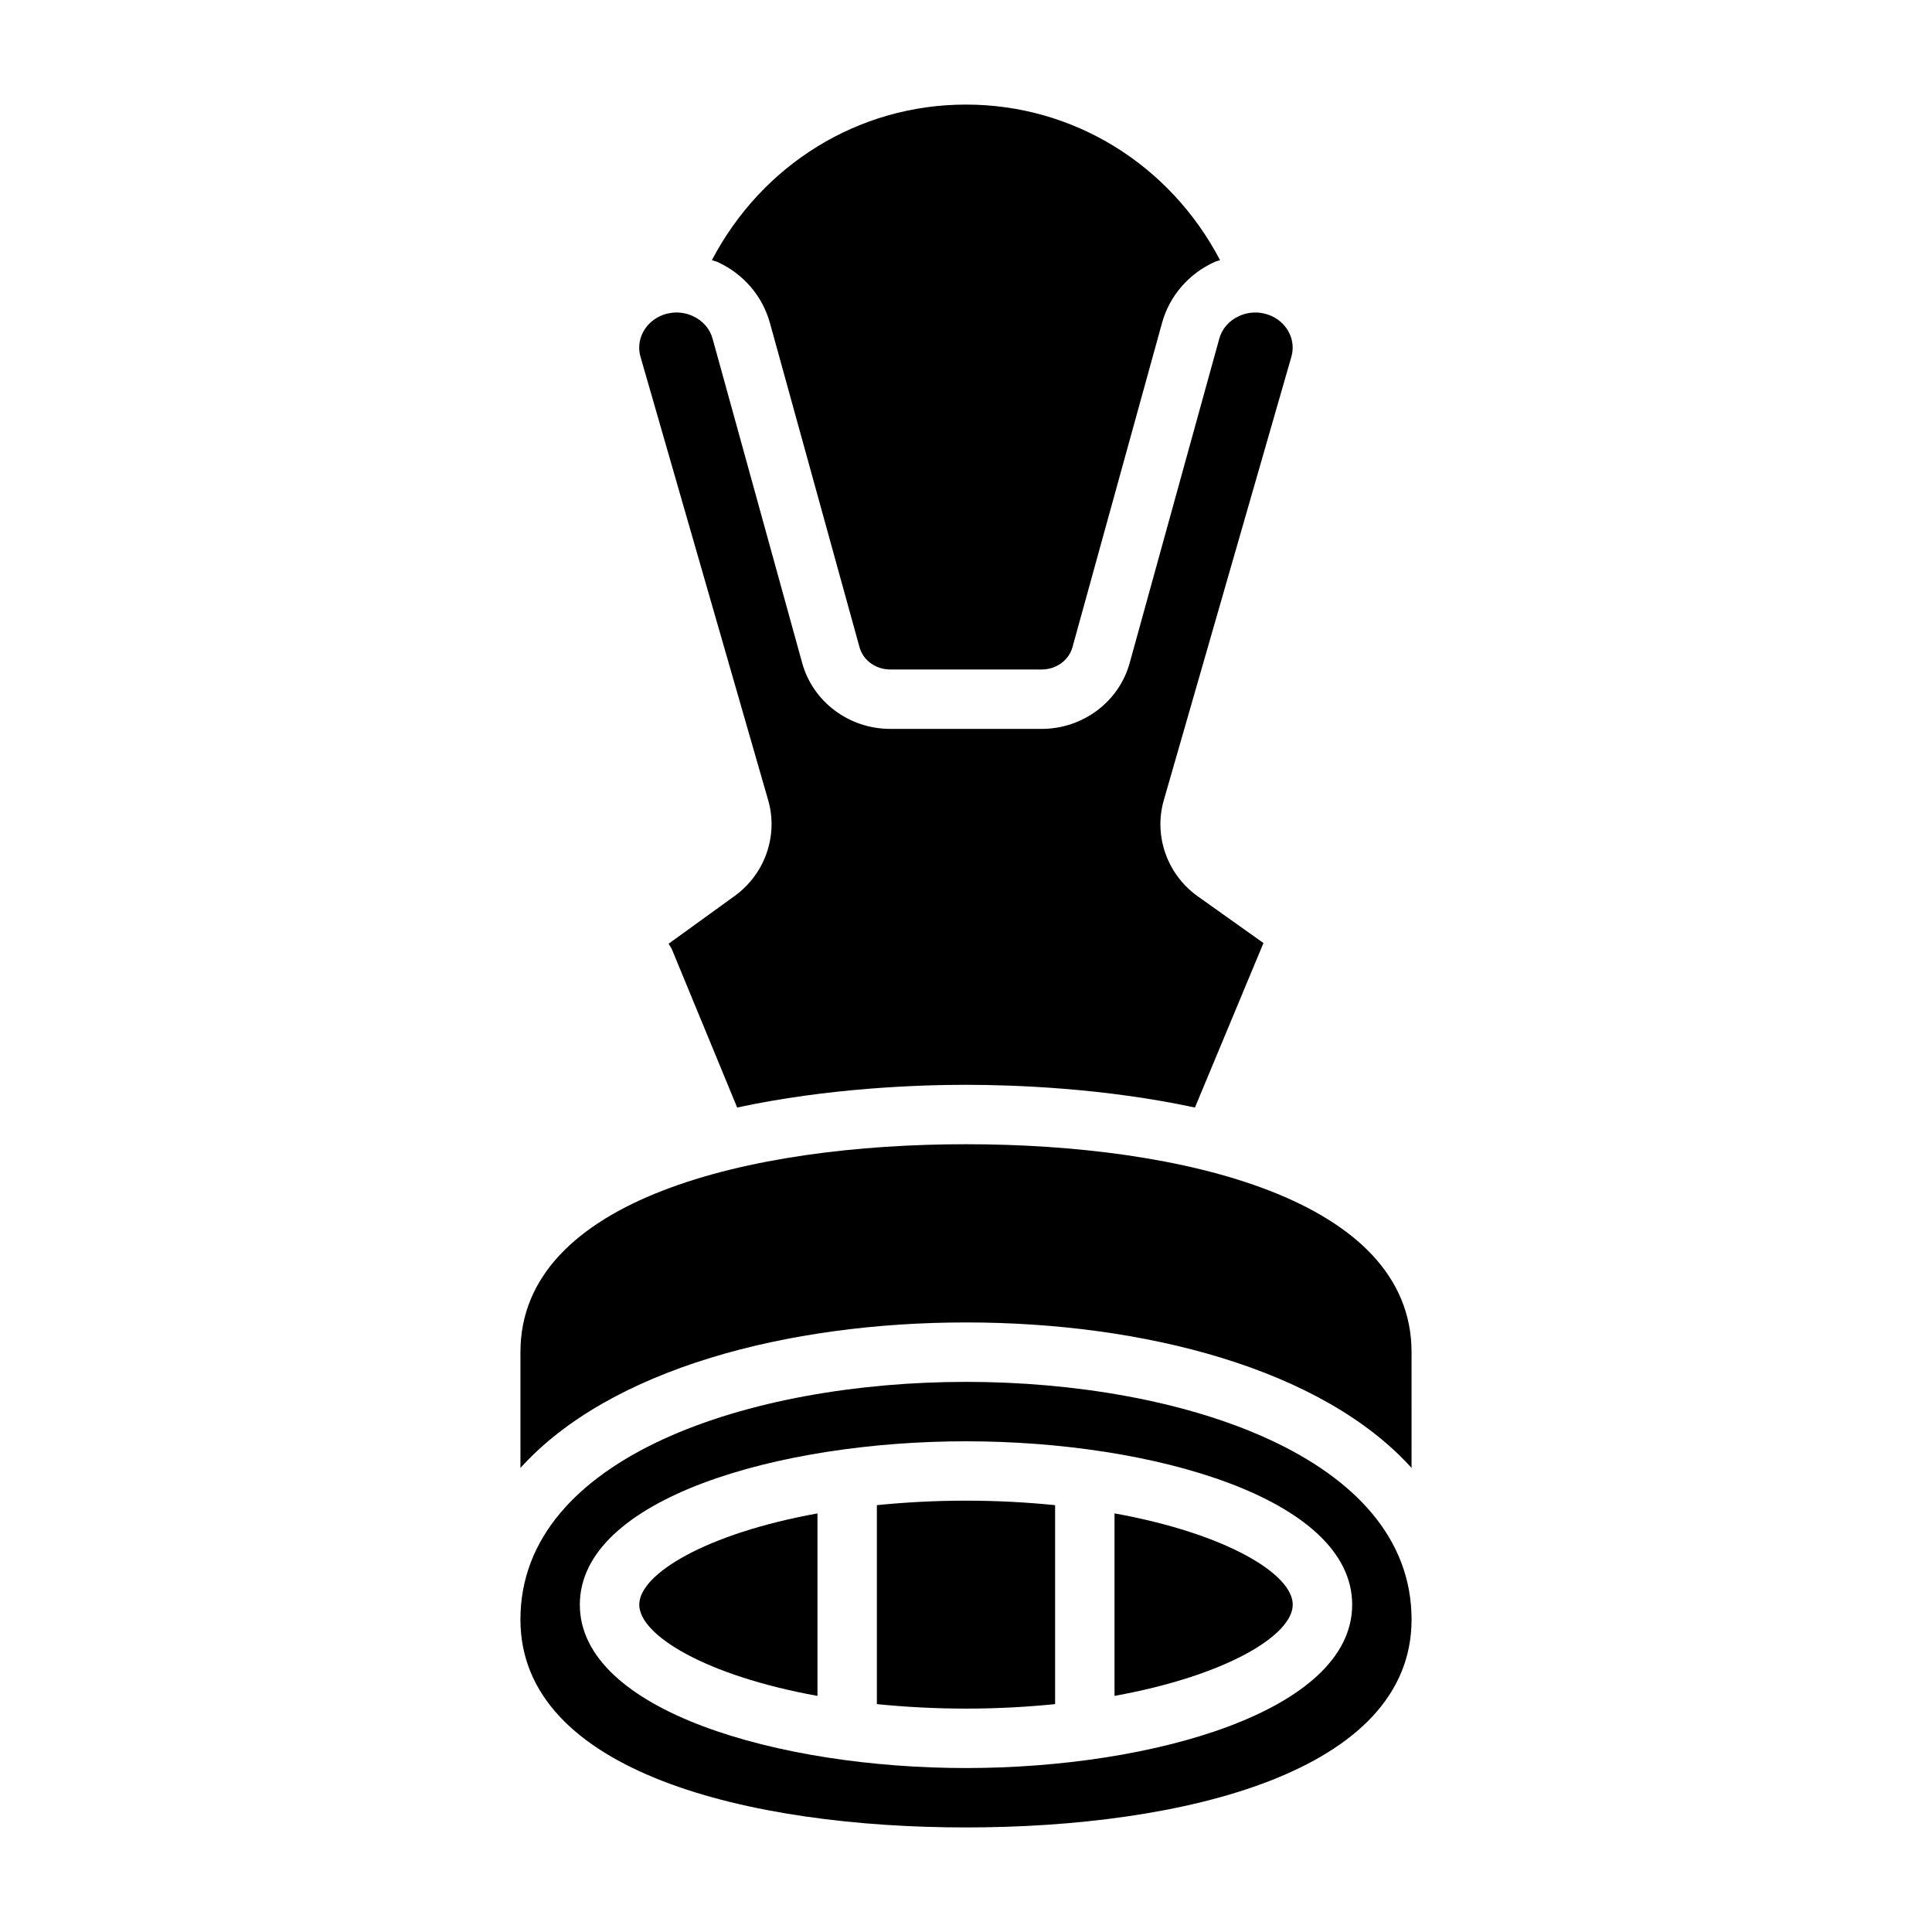
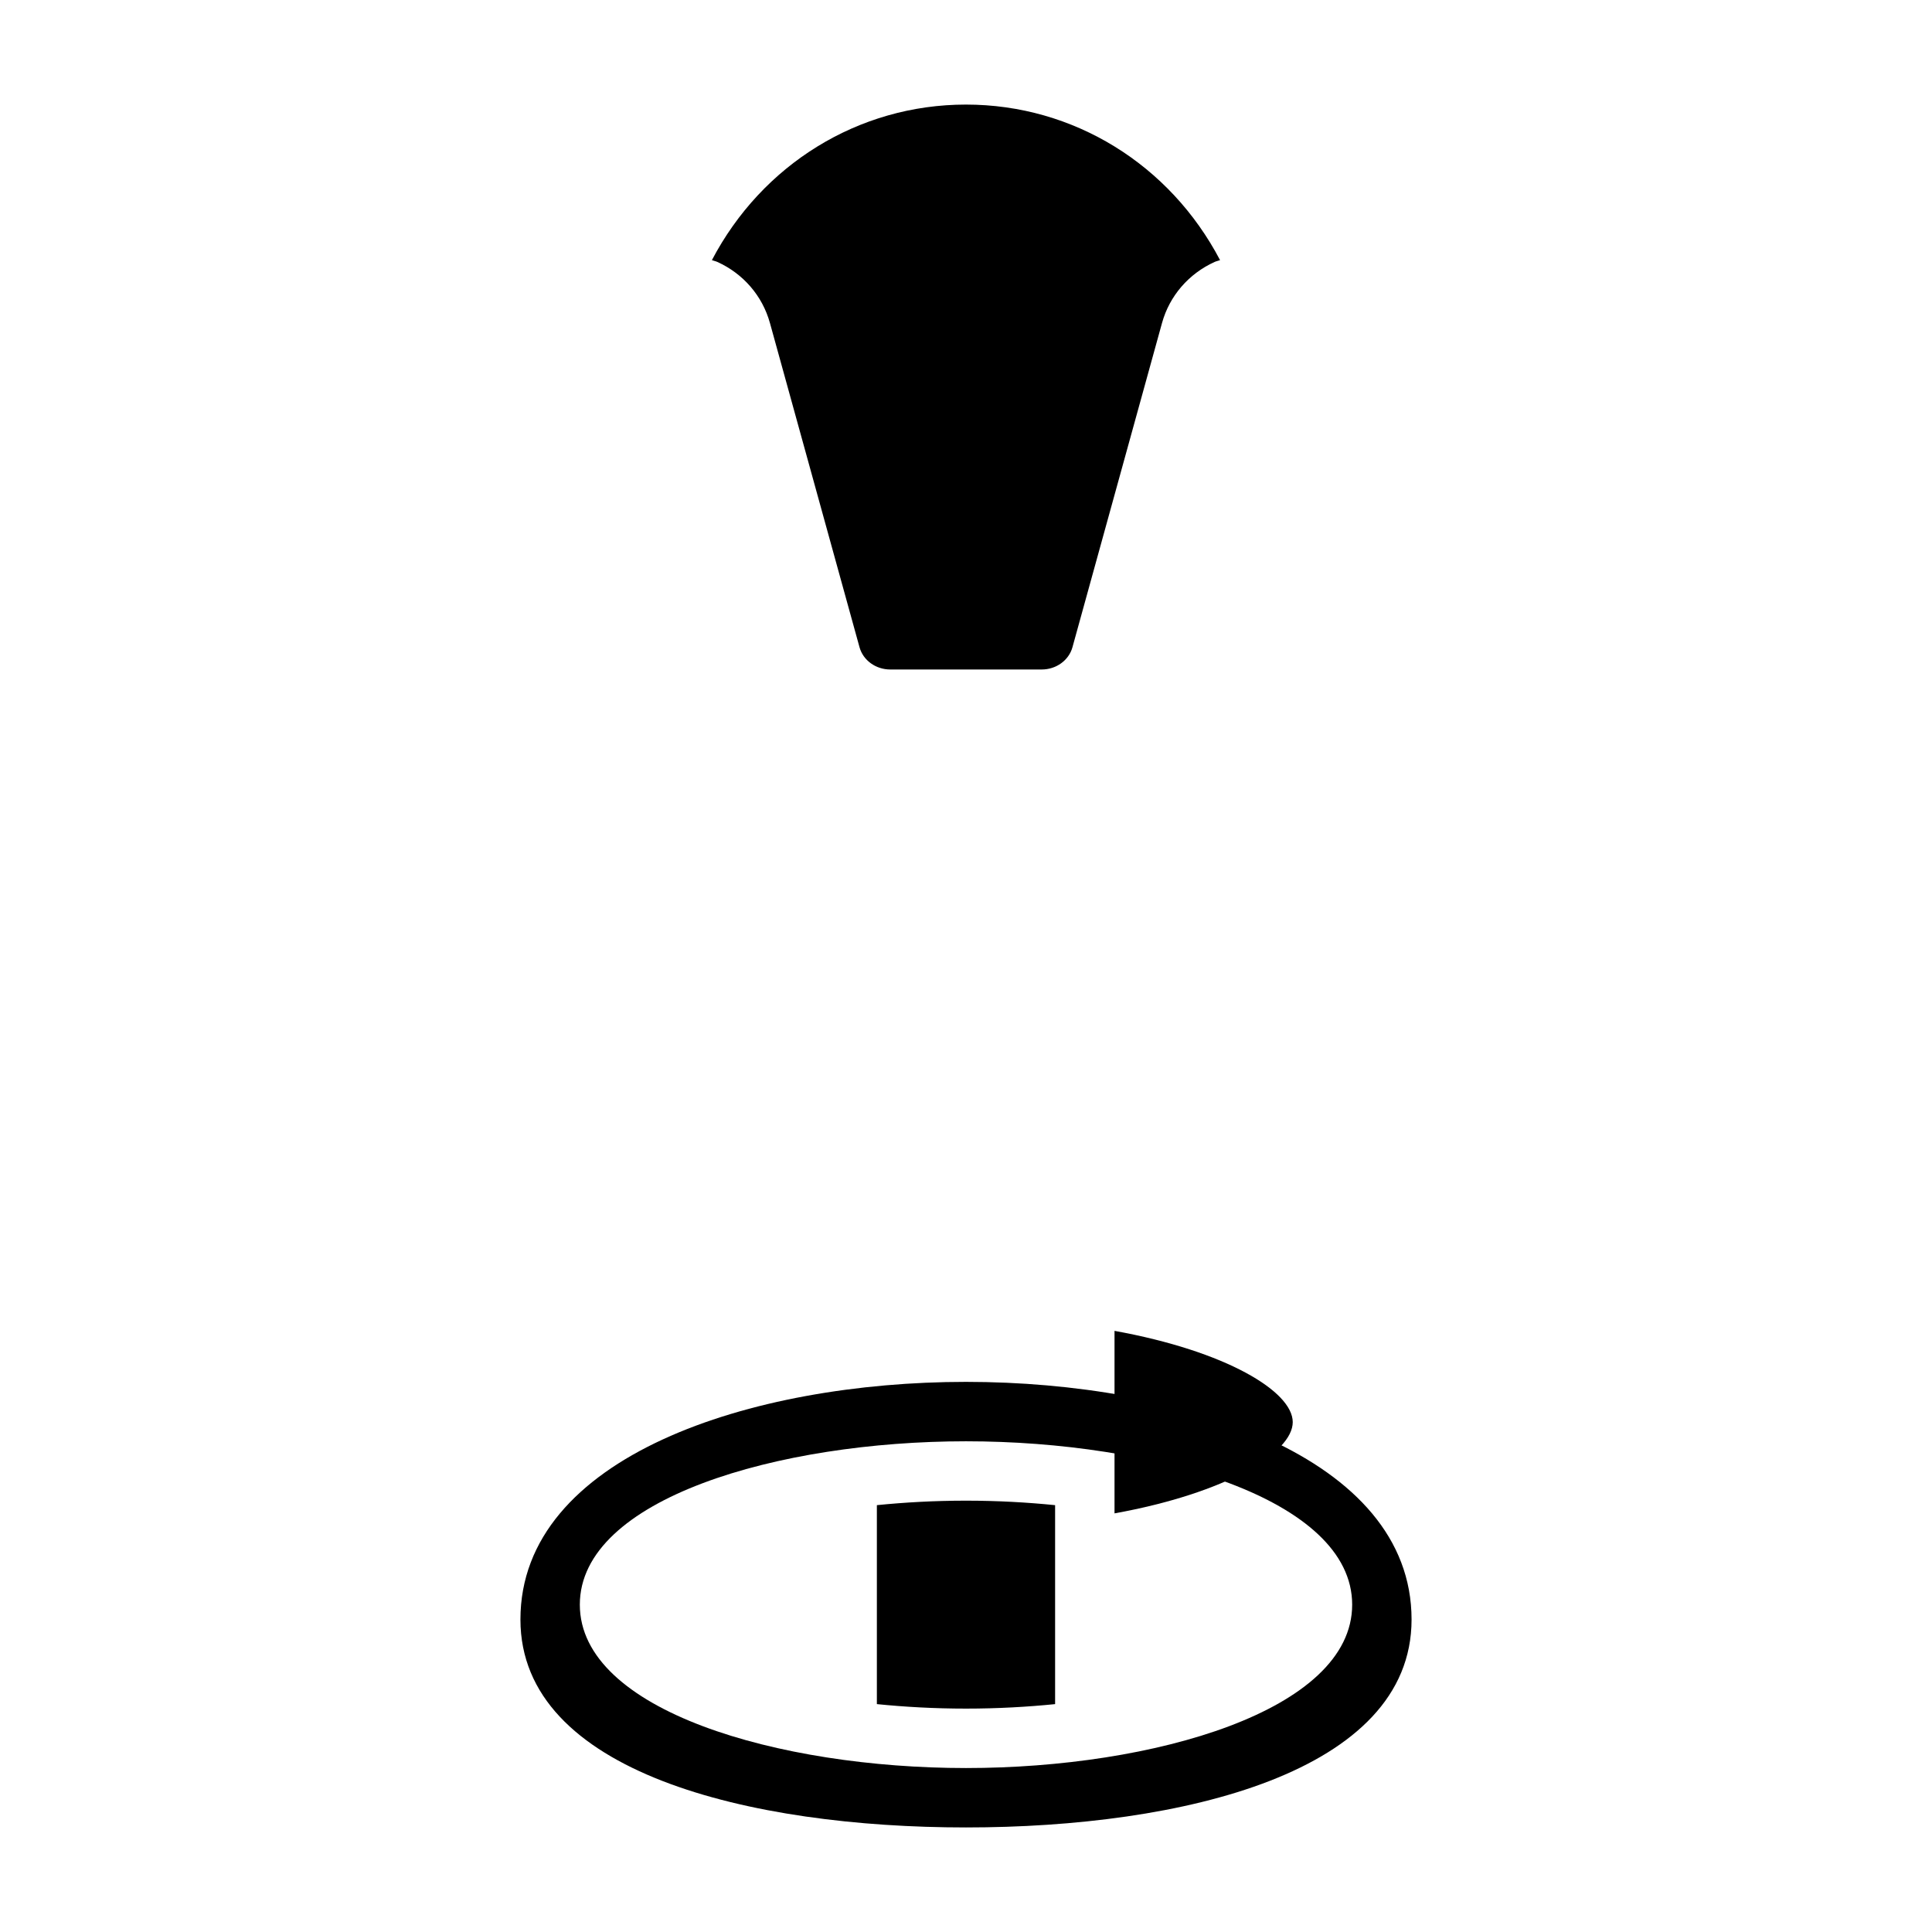
<svg xmlns="http://www.w3.org/2000/svg" fill="#000000" width="800px" height="800px" version="1.1" viewBox="144 144 512 512">
  <g>
-     <path d="m313.41 569.25c0 8.102 17.617 18.82 47.23 24.184v-48.367c-29.613 5.363-47.23 16.086-47.23 24.184z" />
    <path d="m376.38 542.88v52.727c7.367 0.742 15.223 1.191 23.617 1.191 8.391 0 16.246-0.449 23.617-1.188v-52.727c-7.371-0.742-15.227-1.191-23.617-1.191-8.395 0-16.25 0.449-23.617 1.188z" />
-     <path d="m347.58 356.08c2.699 9.359-0.859 19.547-8.863 25.34l-17.531 12.684 0.789 1.273 17.383 42.125c24.172-5.191 48.086-6.016 60.645-6.016 12.555 0 36.488 0.828 60.668 6.023l18.16-43.594-17.547-12.477c-8.016-5.793-11.57-15.98-8.871-25.348l33.824-117.57c1.203-4.188-0.906-8.668-5.023-10.66-2.785-1.34-6-1.395-8.832-0.109-2.652 1.203-4.527 3.344-5.266 6.023l-23.742 85.938c-2.832 10.273-12.422 17.453-23.324 17.453h-40.133c-10.902 0-20.492-7.18-23.324-17.453l-23.742-85.938c-0.738-2.676-2.613-4.816-5.266-6.023-2.832-1.289-6.047-1.234-8.816 0.102-4.125 1.992-6.242 6.481-5.039 10.66z" />
    <path d="m348.04 229.59 23.742 85.938c0.961 3.473 4.305 5.894 8.148 5.894h40.133c3.84 0 7.188-2.426 8.148-5.894l23.738-85.938c1.977-7.156 7.055-13.051 13.941-16.176 0.465-0.211 0.969-0.293 1.441-0.473-13.281-25.309-38.77-41.227-67.336-41.227s-54.059 15.918-67.336 41.227c0.473 0.18 0.977 0.262 1.441 0.473 6.883 3.113 11.961 9.012 13.938 16.176z" />
-     <path d="m400 447.23c-57.078 0-118.08 14.477-118.08 55.105v30.691c23.734-26.332 70.996-38.566 118.08-38.566 47.082 0 94.348 12.234 118.08 38.566l-0.004-30.691c0-40.629-61-55.105-118.08-55.105z" />
    <path d="m400 510.21c-56.875 0-118.08 19.703-118.08 62.977 0 40.629 61 55.105 118.08 55.105 57.078 0 118.08-14.477 118.08-55.105-0.004-43.273-61.207-62.977-118.08-62.977zm0 102.34c-49.609 0-102.34-15.176-102.34-43.297 0-28.117 52.727-43.297 102.34-43.297s102.34 15.176 102.34 43.297-52.727 43.297-102.34 43.297z" />
-     <path d="m439.36 545.06v48.367c29.613-5.359 47.23-16.074 47.23-24.184 0-8.105-17.617-18.82-47.23-24.184z" />
+     <path d="m439.36 545.06c29.613-5.359 47.23-16.074 47.23-24.184 0-8.105-17.617-18.82-47.23-24.184z" />
  </g>
</svg>